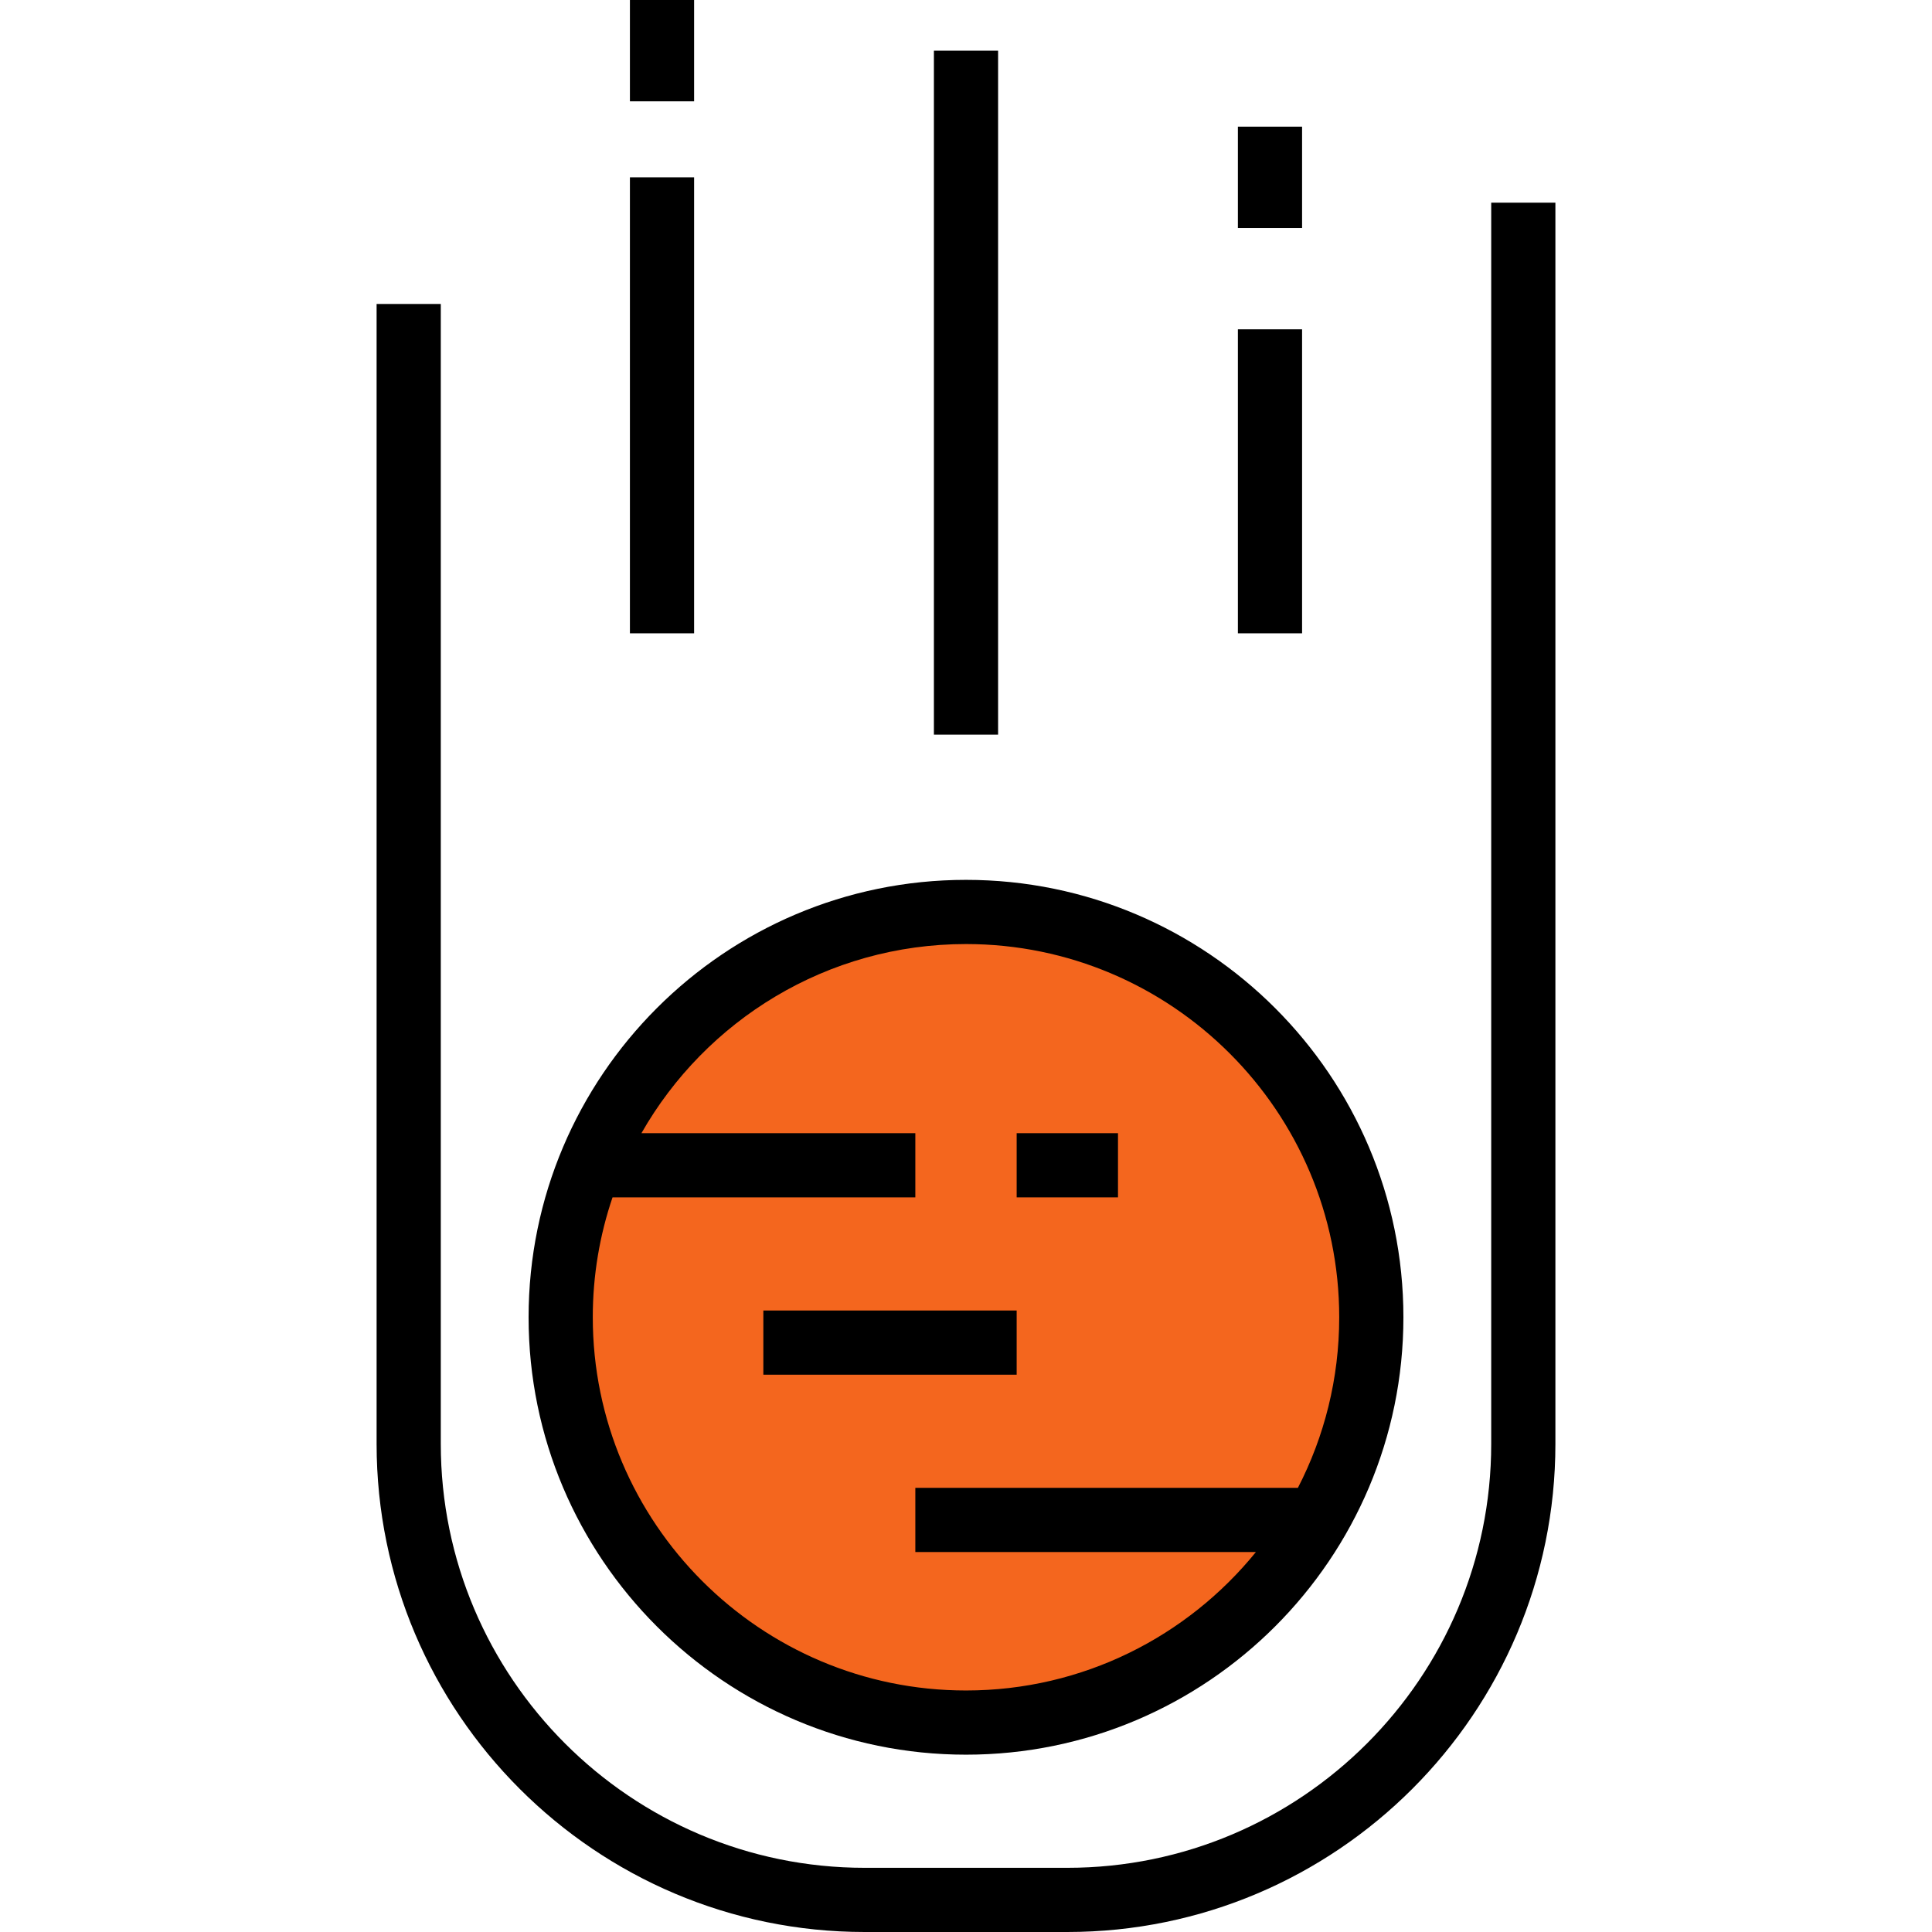
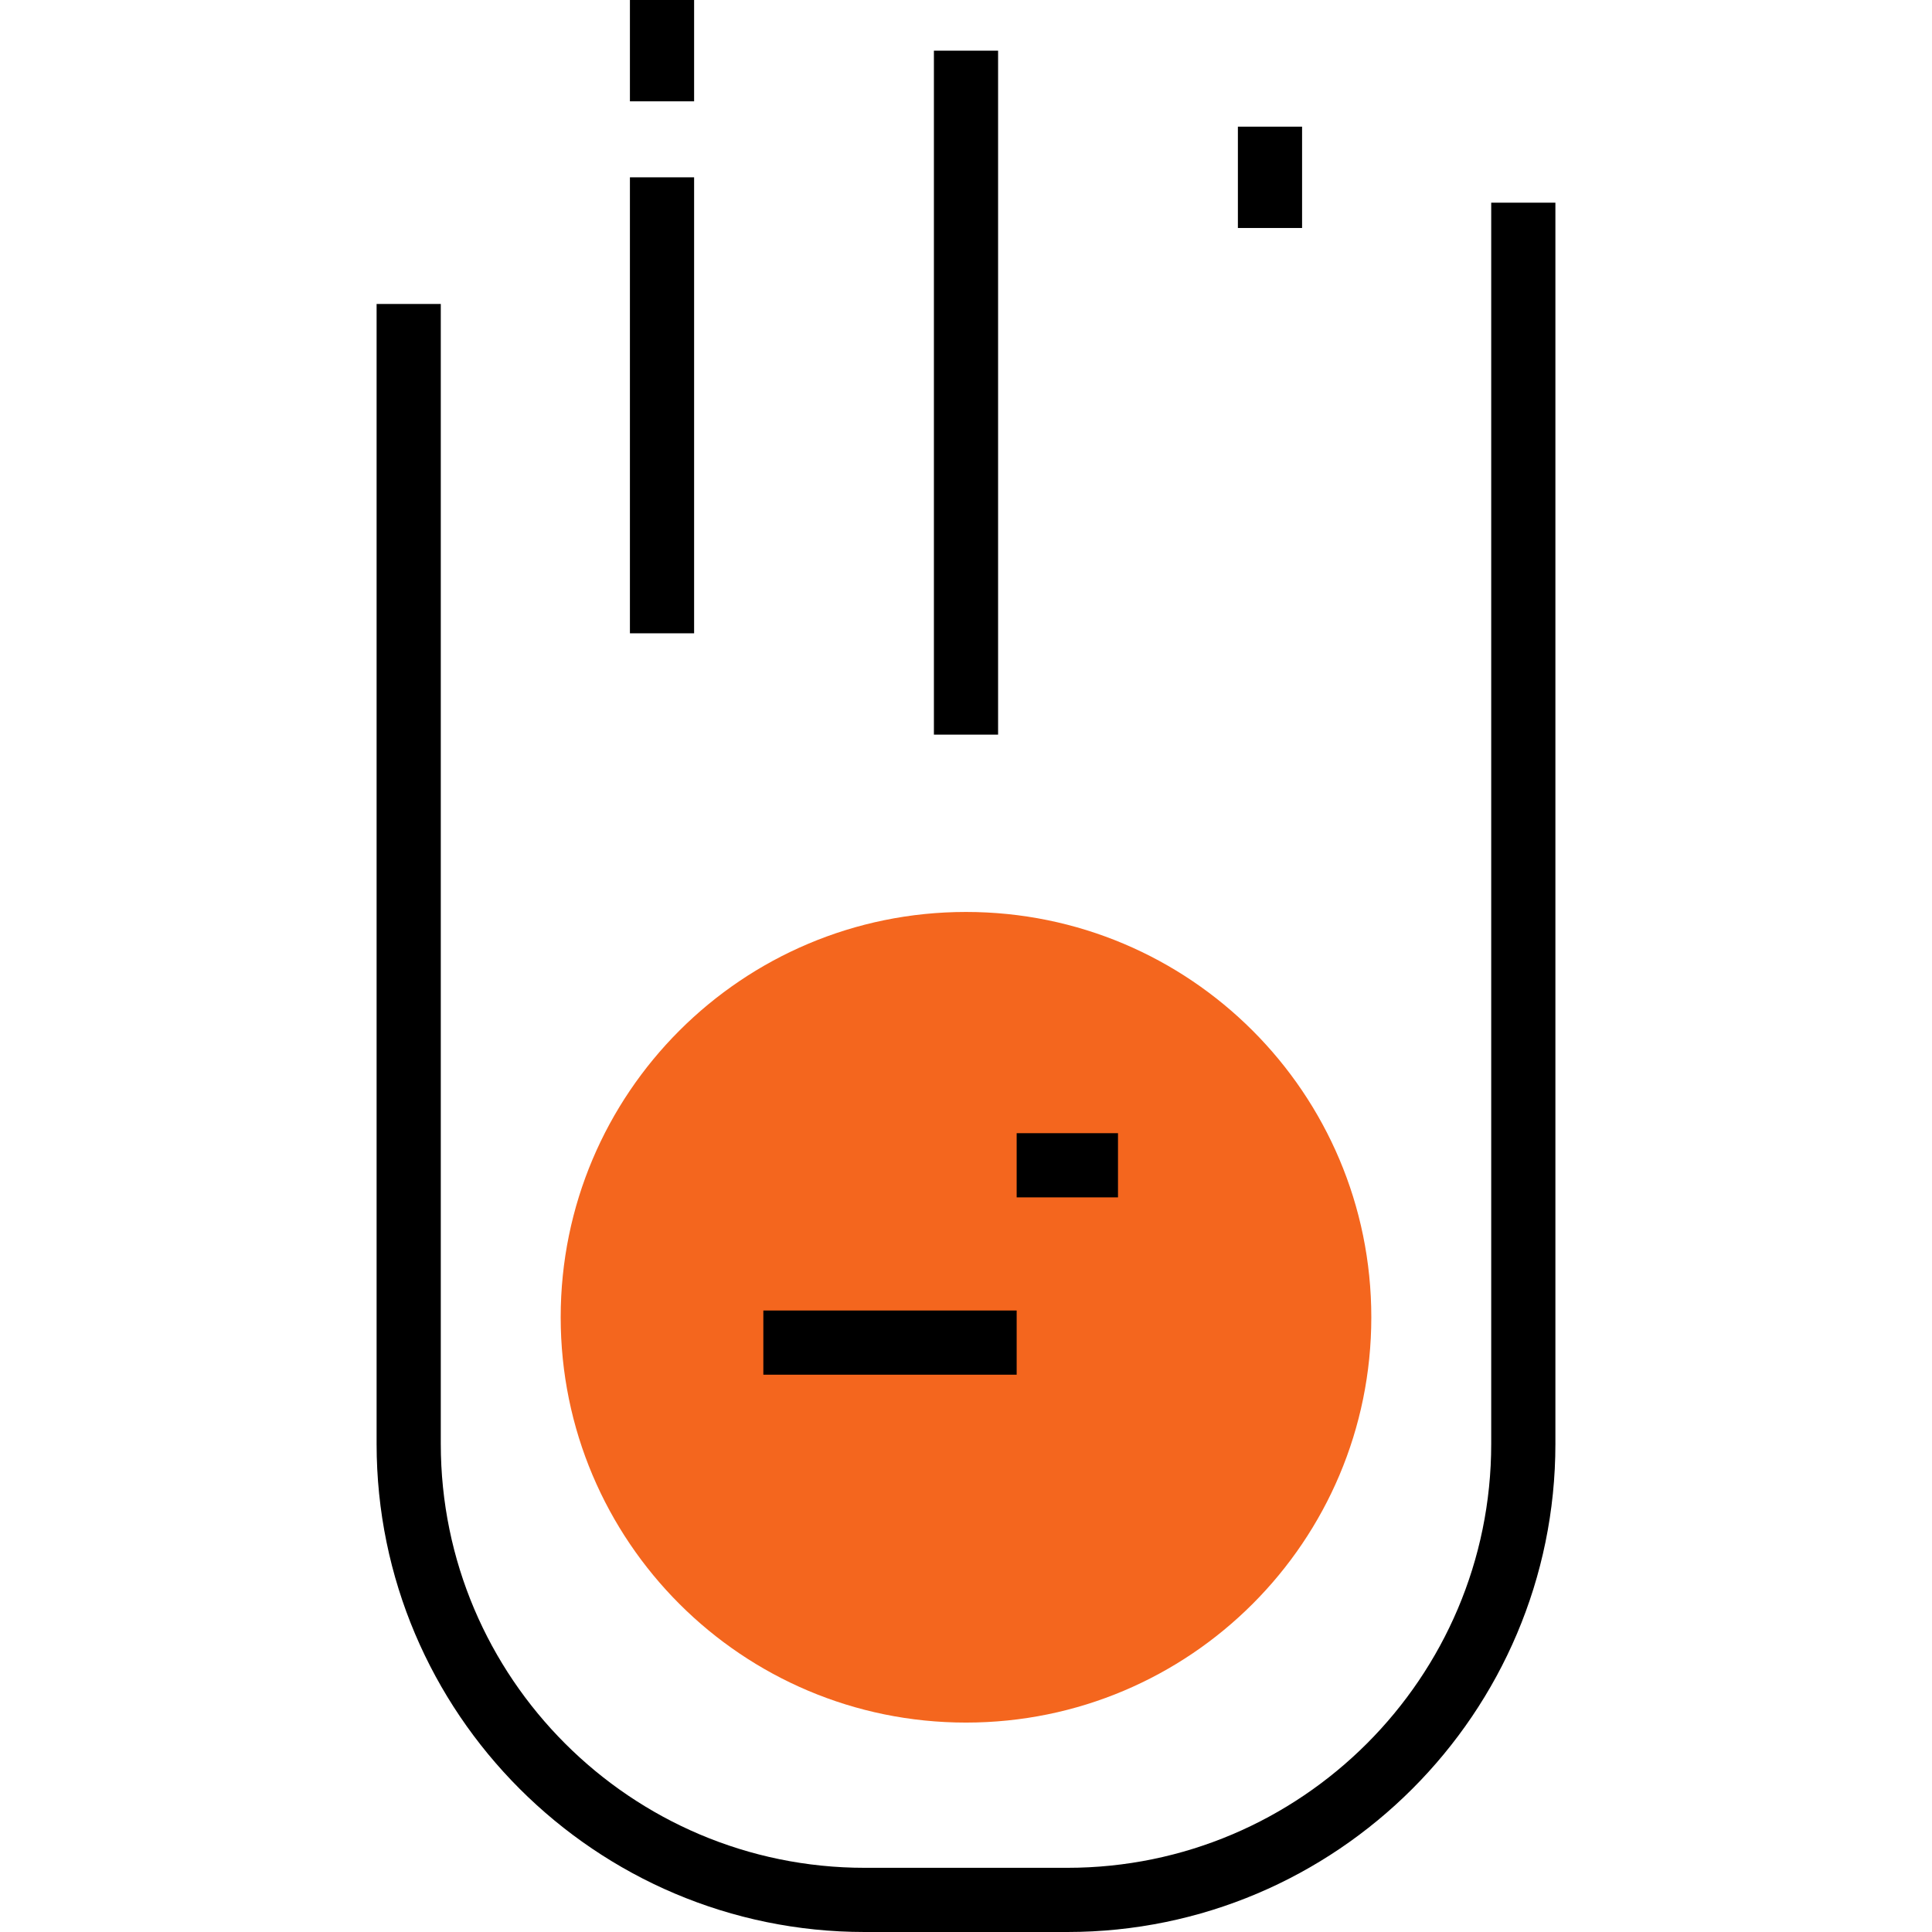
<svg xmlns="http://www.w3.org/2000/svg" version="1.1" id="Layer_1" viewBox="0 0 451.5 451.5" xml:space="preserve">
  <g>
    <g>
      <path style="fill:#F4661E;" d="M225.75,213.12c52.333,0,94.72,42.387,94.72,94.72s-42.387,94.72-94.72,94.72    s-94.72-42.387-94.72-94.72S173.417,213.12,225.75,213.12z" />
    </g>
    <g>
      <path d="M348.49,47.36v290.08c0,54.622-44.438,99.06-99.06,99.06h-47.36c-54.622,0-99.06-44.438-99.06-99.06V71.04h-15v266.4    c0,62.893,51.167,114.06,114.06,114.06h47.36c62.893,0,114.06-51.167,114.06-114.06V47.36H348.49z" />
-       <path d="M225.75,410.06c56.364,0,102.22-45.855,102.22-102.22s-45.855-102.22-102.22-102.22s-102.22,45.855-102.22,102.22    S169.386,410.06,225.75,410.06z M143.147,279.82h70.763v-15h-64.009c15.018-26.374,43.39-44.2,75.849-44.2    c48.093,0,87.22,39.127,87.22,87.22c0,14.353-3.487,27.906-9.655,39.86H213.91v15h79.592    c-16.004,19.727-40.429,32.359-67.751,32.359c-48.093,0-87.22-39.127-87.22-87.22C138.53,298.043,140.155,288.618,143.147,279.82z    " />
      <rect x="218.25" y="11.84" width="15" height="159.84" />
-       <rect x="289.29" y="76.96" width="15" height="71.04" />
      <rect x="147.21" y="41.44" width="15" height="106.56" />
      <rect x="289.29" y="29.6" width="15" height="23.681" />
      <rect x="147.21" width="15" height="23.68" />
      <rect x="237.59" y="264.82" width="23.68" height="15" />
      <rect x="178.39" y="306.26" width="59.2" height="15" />
    </g>
  </g>
</svg>